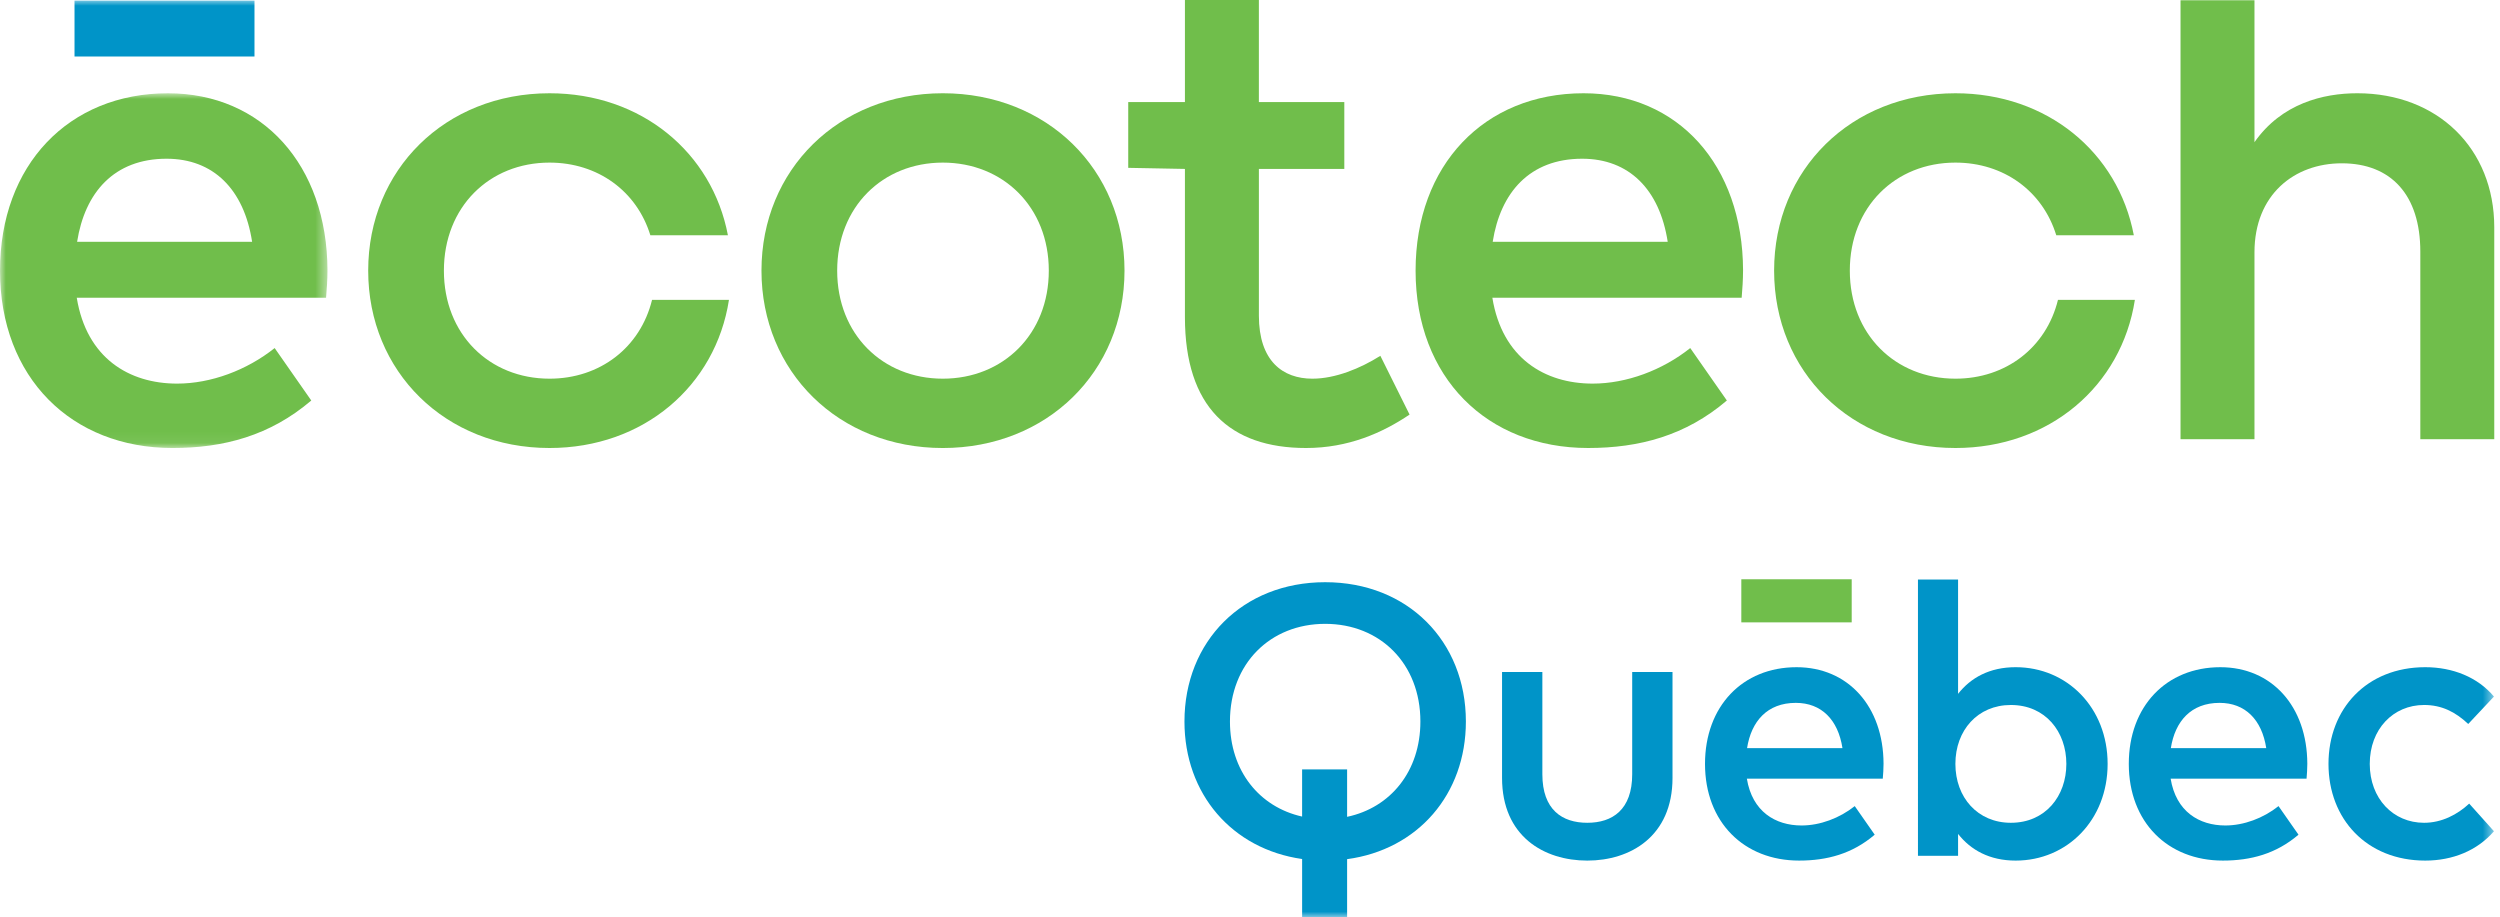
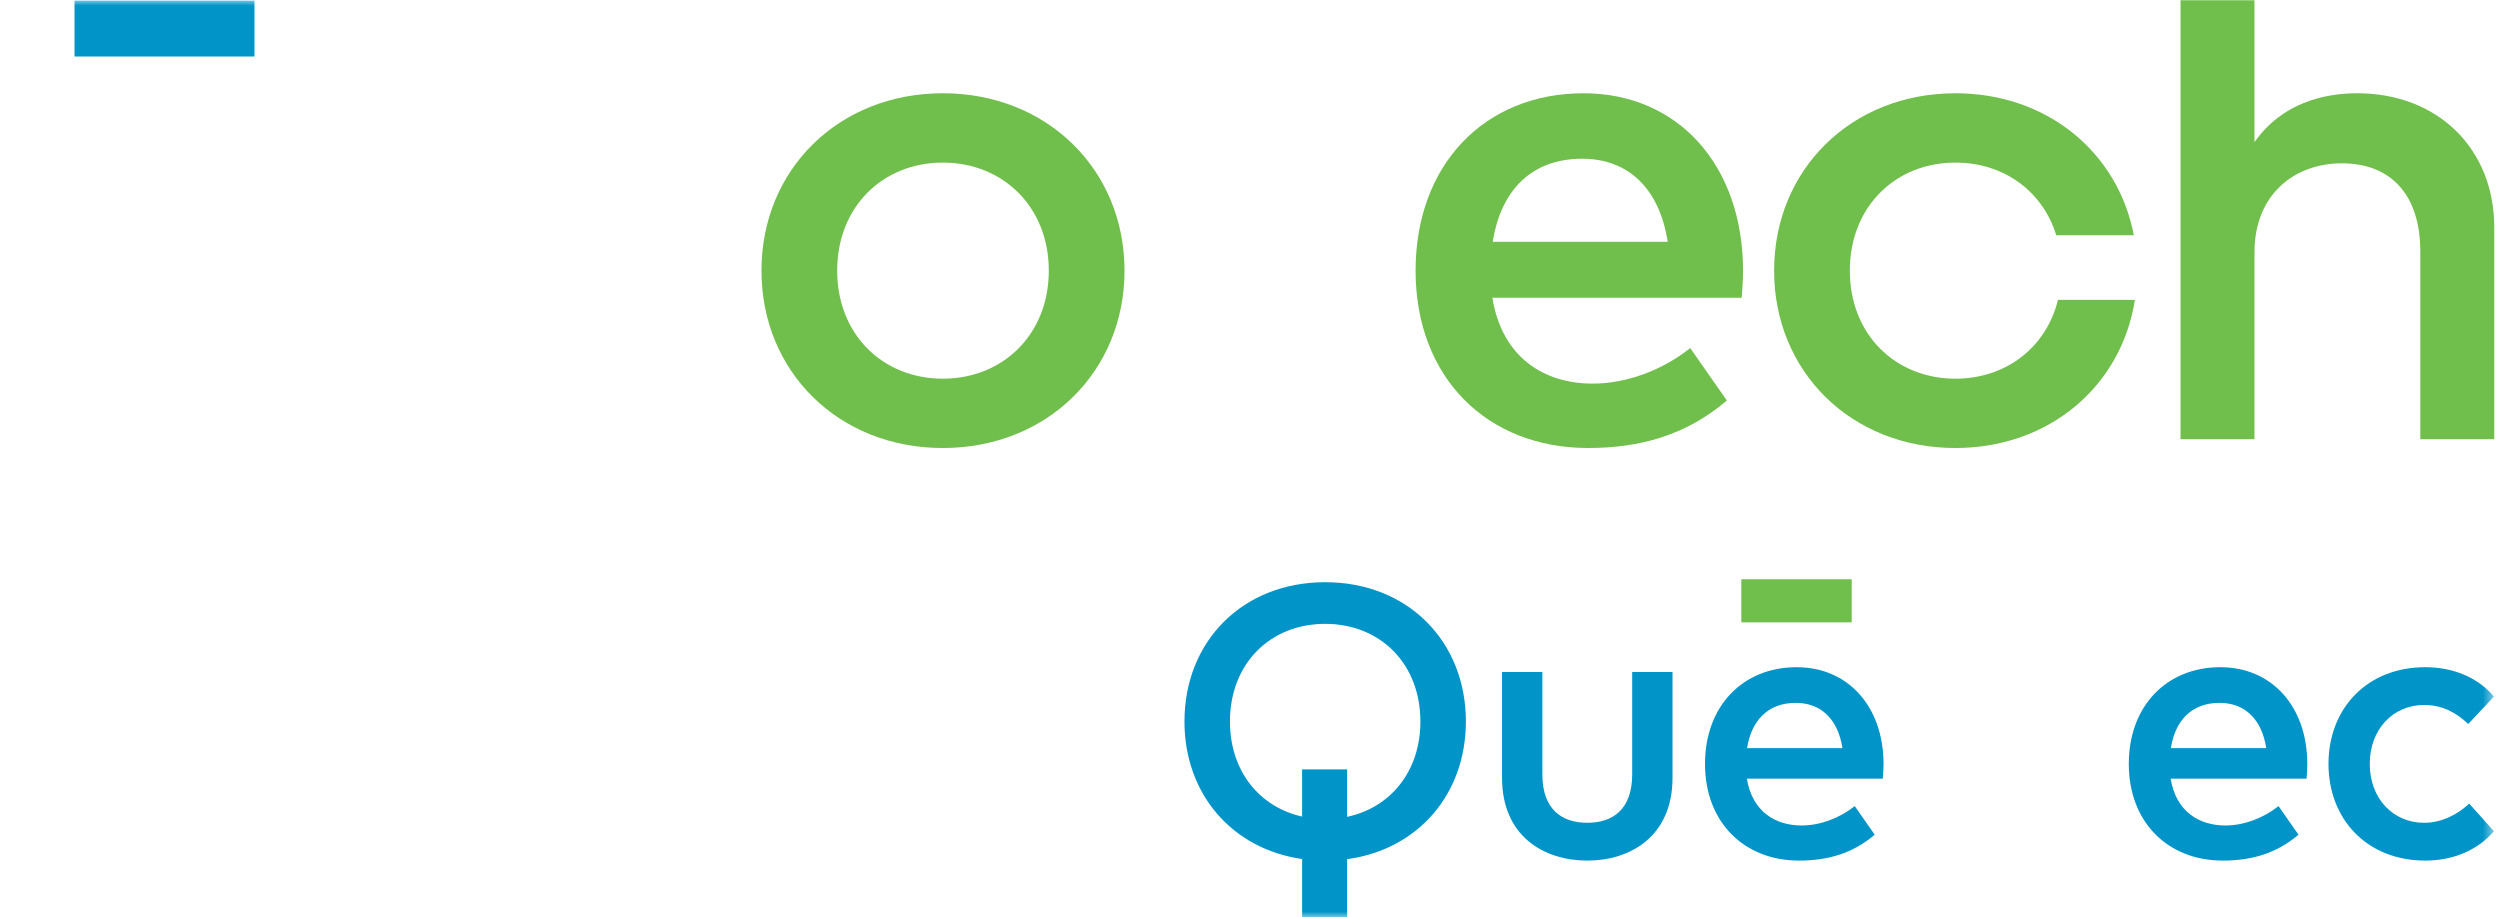
<svg xmlns="http://www.w3.org/2000/svg" xmlns:xlink="http://www.w3.org/1999/xlink" width="218" height="80" version="1.1">
  <defs>
    <path id="path-1" d="M0 0h28.555v30.934H0z" />
    <path id="path-3" d="M0 80h217.5V0H0z" />
  </defs>
  <g id="Accueil" stroke="none" stroke-width="1" fill="none" fill-rule="evenodd">
    <g id="Accueil-Phase4" transform="translate(-328 -40)">
      <g id="LOGO" transform="translate(328 40)">
-         <path d="M117.225 14.73h-7.45v12.797c0 3.96 2.086 5.494 4.666 5.494 1.996 0 4.176-.89 5.926-1.995l2.548 5.125c-2.364 1.595-5.342 2.915-9.027 2.915-6.662 0-10.562-3.59-10.562-11.415V14.73l-4.944-.094V8.9h4.944V0h6.448v8.9h7.45v5.83z" id="Fill-1" fill="#70BE4B" />
        <g id="Group-5" transform="translate(0 8.133)">
          <mask id="mask-2" fill="#fff">
            <use xlink:href="#path-1" />
          </mask>
-           <path d="M6.724 12.95h15.26c-.705-4.572-3.377-7.242-7.46-7.242-4.575 0-7.124 2.946-7.8 7.243m21.831 2.485c0 .829-.06 1.657-.122 2.394H6.693c.86 5.278 4.575 7.488 8.751 7.488 2.948 0 6.08-1.167 8.506-3.1l3.193 4.573c-3.592 3.068-7.645 4.143-12.098 4.143C6.233 30.934 0 24.796 0 15.466 0 6.261 5.987 0 14.646 0c8.23 0 13.879 6.26 13.91 15.436" id="Fill-3" fill="#70BE4B" mask="url(#mask-2)" />
        </g>
        <path d="M130.164 21.083h15.26c-.706-4.572-3.377-7.242-7.46-7.242-4.576 0-7.125 2.946-7.8 7.242m21.83 2.486c0 .828-.06 1.657-.121 2.394h-21.74c.86 5.278 4.575 7.488 8.751 7.488 2.947 0 6.08-1.167 8.505-3.1l3.193 4.573c-3.592 3.068-7.645 4.142-12.097 4.142-8.813 0-15.046-6.138-15.046-15.467 0-9.206 5.988-15.466 14.647-15.466 8.229 0 13.878 6.26 13.909 15.436" id="Fill-6" fill="#70BE4B" />
        <path d="M196.59 12.398c2.364-3.376 5.987-4.266 8.966-4.266 7 0 11.944 4.818 11.944 11.693V38.3h-6.448V21.942c0-4.94-2.548-7.702-6.847-7.702-4.145 0-7.615 2.731-7.615 7.764v16.295h-6.448V.025h6.448v12.373z" id="Fill-8" fill="#70BE4B" />
        <path d="M73.002 23.6c0 5.554 3.961 9.421 9.211 9.421 5.251 0 9.243-3.867 9.243-9.422 0-5.555-3.992-9.42-9.243-9.42-5.25 0-9.211 3.865-9.211 9.42m25.055 0c0 8.808-6.755 15.468-15.844 15.468-9.088 0-15.813-6.66-15.813-15.468 0-8.807 6.725-15.467 15.813-15.467 9.089 0 15.844 6.66 15.844 15.467" id="Fill-10" fill="#70BE4B" />
-         <path d="M56.86 26.146c-1.02 4.155-4.537 6.875-8.94 6.875-5.25 0-9.212-3.867-9.212-9.422 0-5.555 3.961-9.42 9.211-9.42 4.21 0 7.608 2.486 8.792 6.334h6.763c-1.377-7.23-7.562-12.38-15.555-12.38-9.088 0-15.812 6.66-15.812 15.466 0 8.808 6.724 15.467 15.812 15.467 8.19 0 14.482-5.407 15.647-12.92H56.86z" id="Fill-12" fill="#70BE4B" />
        <path d="M179.456 26.146c-1.02 4.155-4.538 6.875-8.94 6.875-5.25 0-9.212-3.867-9.212-9.422 0-5.555 3.961-9.42 9.211-9.42 4.21 0 7.608 2.486 8.791 6.334h6.763c-1.376-7.23-7.561-12.38-15.554-12.38-9.089 0-15.812 6.66-15.812 15.466 0 8.808 6.723 15.467 15.812 15.467 8.19 0 14.481-5.407 15.647-12.92h-6.706z" id="Fill-14" fill="#70BE4B" />
        <mask id="mask-4" fill="#fff">
          <use xlink:href="#path-3" />
        </mask>
        <path id="Fill-16" fill="#70BE4B" mask="url(#mask-4)" d="M151.843 54.27h9.625v-3.758h-9.625z" />
        <path id="Fill-18" fill="#0094C8" mask="url(#mask-4)" d="M6.498 4.927h15.693V.053H6.498z" />
        <path d="M145.843 67.832c0 5.103-3.682 7.212-7.431 7.212-3.767 0-7.433-2.109-7.433-7.212v-9.235h3.515v8.918c0 3.095 1.725 4.232 3.918 4.232 2.192 0 3.916-1.137 3.916-4.232v-8.918h3.515v9.235z" id="Fill-19" fill="#0094C8" mask="url(#mask-4)" />
        <path d="M152.343 65.24h8.32c-.385-2.493-1.842-3.95-4.068-3.95-2.494 0-3.883 1.607-4.252 3.95m11.902 1.355c0 .451-.034.903-.067 1.305h-11.852c.47 2.877 2.494 4.082 4.771 4.082 1.607 0 3.314-.636 4.637-1.69l1.74 2.493c-1.958 1.673-4.168 2.258-6.594 2.258-4.805 0-8.203-3.346-8.203-8.432 0-5.018 3.265-8.431 7.985-8.431 4.486 0 7.566 3.413 7.583 8.415" id="Fill-20" fill="#0094C8" mask="url(#mask-4)" />
-         <path d="M170.51 66.611c0 2.928 1.942 5.136 4.838 5.136 3.013 0 4.838-2.325 4.838-5.136 0-2.81-1.825-5.136-4.838-5.136-2.896 0-4.838 2.208-4.838 5.136m13.275 0c0 4.902-3.533 8.433-8.019 8.433-2.276 0-3.917-.922-5.022-2.326v1.907h-3.498V50.534h3.498v9.97c1.105-1.405 2.746-2.325 5.022-2.325 4.486 0 8.019 3.53 8.019 8.432" id="Fill-21" fill="#0094C8" mask="url(#mask-4)" />
        <path d="M189.297 65.24h8.32c-.385-2.493-1.842-3.95-4.068-3.95-2.494 0-3.884 1.607-4.252 3.95m11.901 1.355c0 .451-.033.903-.066 1.305H189.28c.47 2.877 2.494 4.082 4.77 4.082 1.608 0 3.315-.636 4.637-1.69l1.741 2.493c-1.958 1.673-4.168 2.258-6.594 2.258-4.805 0-8.203-3.346-8.203-8.432 0-5.018 3.264-8.431 7.984-8.431 4.486 0 7.566 3.413 7.583 8.415" id="Fill-22" fill="#0094C8" mask="url(#mask-4)" />
        <path d="M217.473 60.74l-2.243 2.391c-1.12-1.053-2.31-1.656-3.85-1.656-2.694 0-4.737 2.108-4.737 5.136s2.043 5.137 4.737 5.137c1.54 0 2.913-.72 3.934-1.673l2.16 2.409c-1.456 1.689-3.6 2.56-5.993 2.56-5.106 0-8.437-3.63-8.437-8.433 0-4.801 3.331-8.431 8.437-8.431 2.393 0 4.57.869 5.992 2.56" id="Fill-23" fill="#0094C8" mask="url(#mask-4)" />
        <path d="M117.468 71.227v-4.135h-3.924v4.112c-3.726-.832-6.292-3.978-6.292-8.29 0-5.053 3.516-8.515 8.304-8.515 4.787 0 8.302 3.462 8.302 8.515 0 4.35-2.61 7.516-6.39 8.313m10.357-8.313c0-6.994-5.072-12.146-12.27-12.146-7.198 0-12.27 5.152-12.27 12.146 0 6.32 4.149 11.122 10.26 11.992V80h3.923v-5.081c6.164-.831 10.357-5.652 10.357-12.005" id="Fill-24" fill="#0094C8" mask="url(#mask-4)" />
      </g>
    </g>
  </g>
</svg>